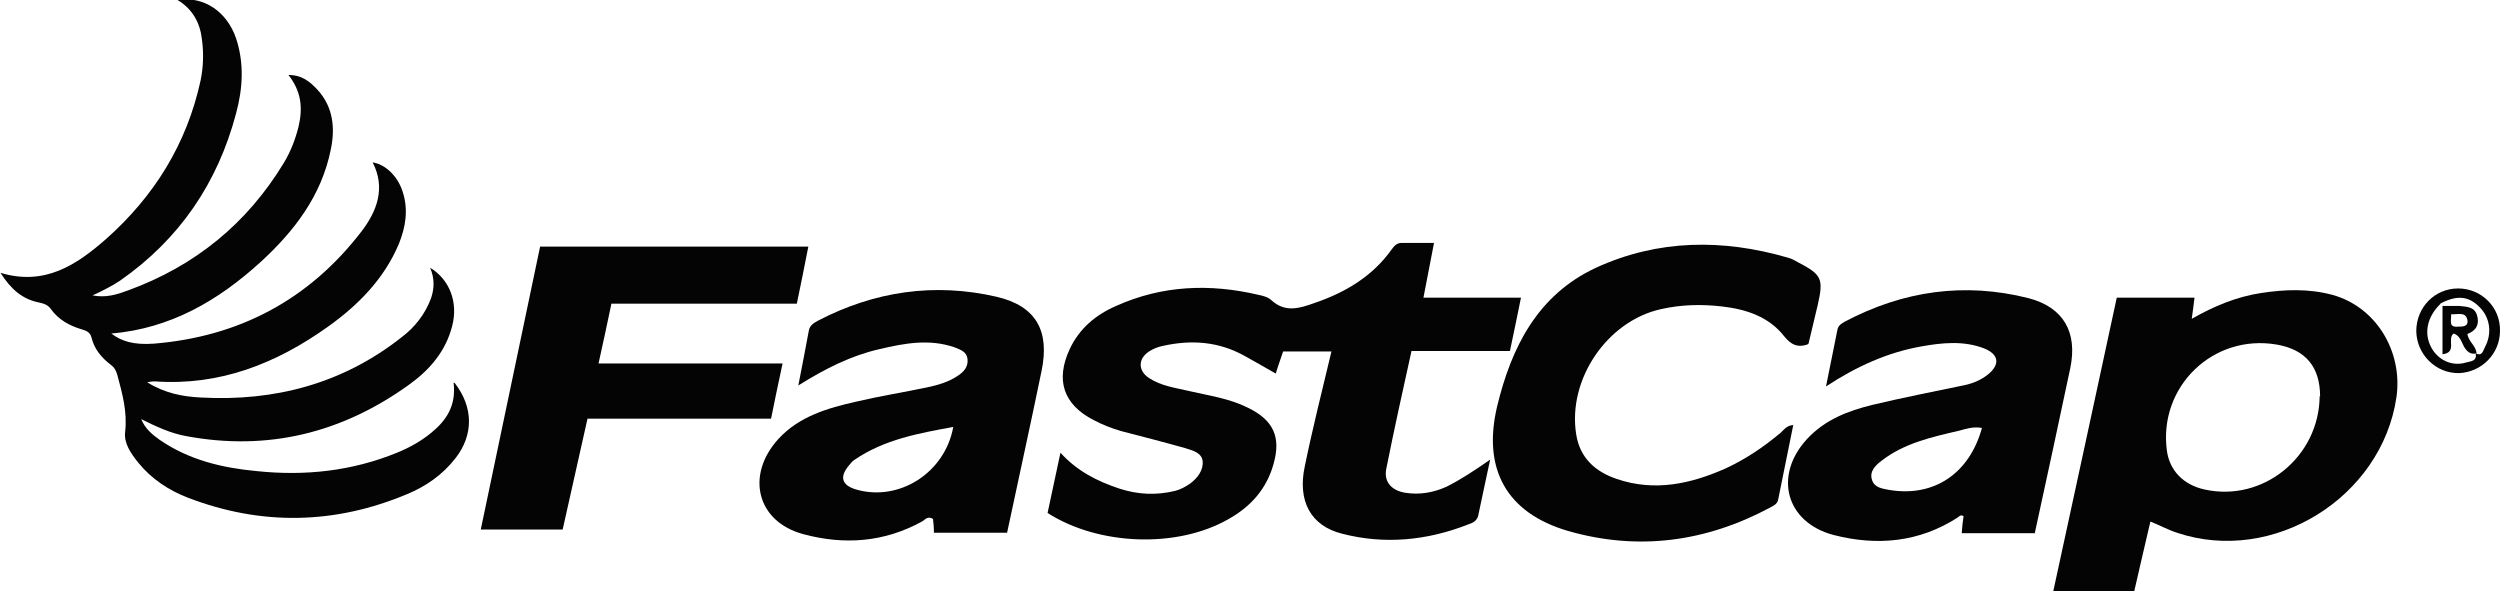
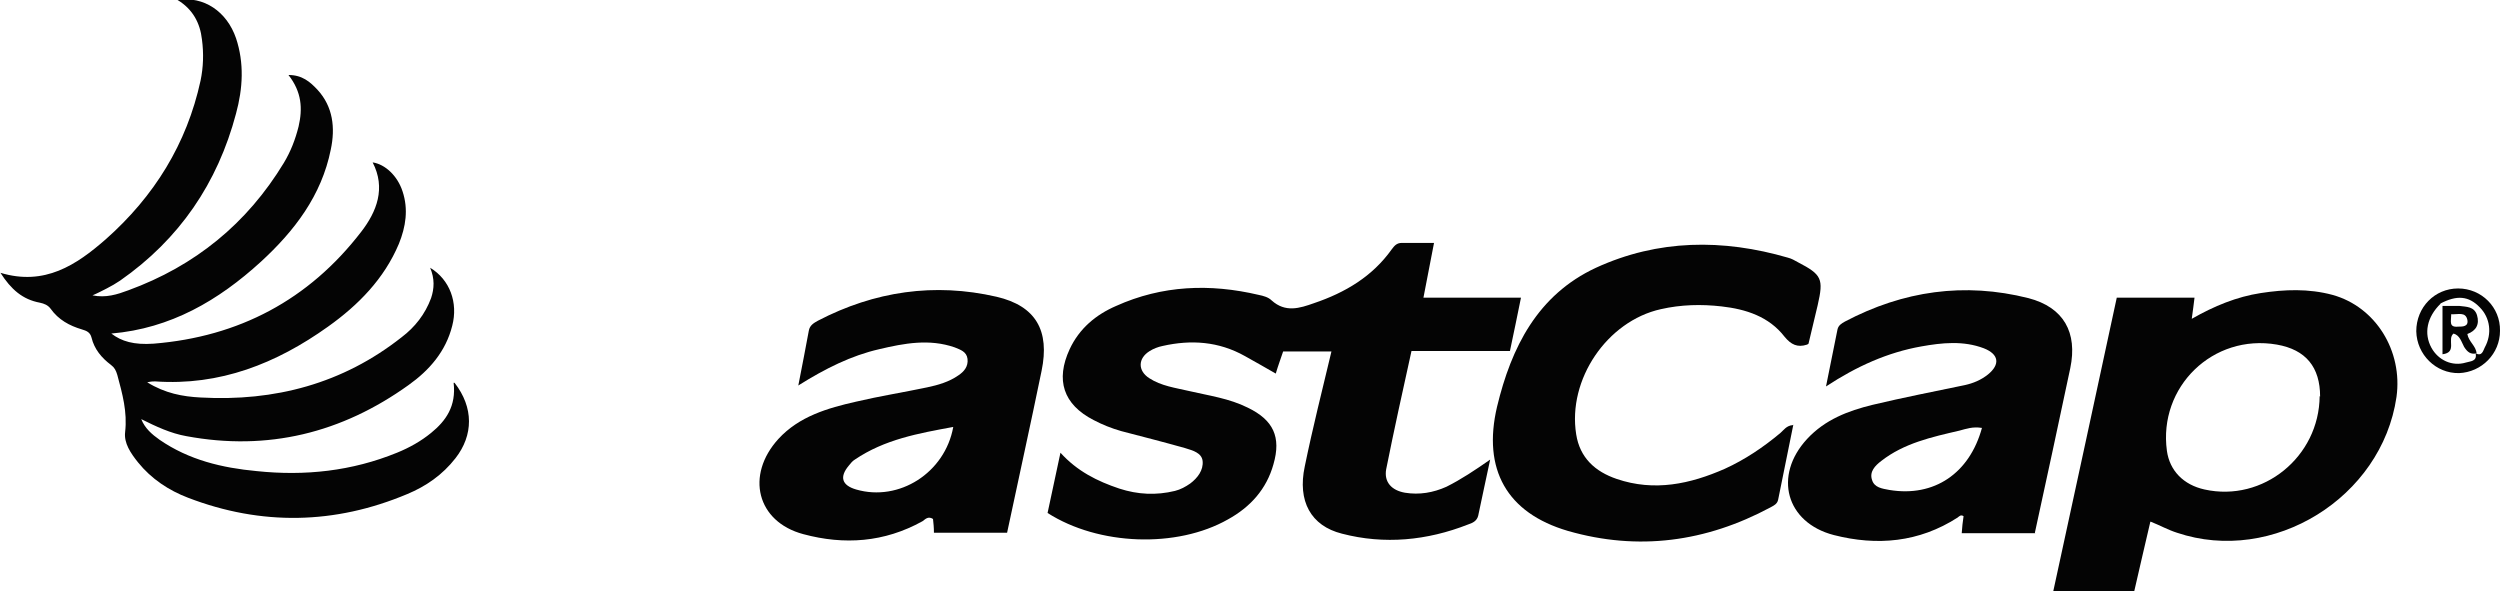
<svg xmlns="http://www.w3.org/2000/svg" id="Layer_1" version="1.1" viewBox="0 0 543.4 128.5">
  <defs>
    <style>
      .st0 {
        fill: #040404;
      }
    </style>
  </defs>
  <path class="st0" d="M98.8,83.2c4.2,5.4,4.1,11.4.2,16.4-2.8,3.6-6.4,6.1-10.5,7.8-15.7,6.6-31.7,6.9-47.6.8-4.2-1.6-8-4.1-10.9-7.7-1.6-2-3.1-4.2-2.8-6.6.5-4.4-.6-8.3-1.7-12.4-.3-1-.6-1.6-1.4-2.2-2-1.5-3.6-3.4-4.2-5.9-.3-1.2-1.1-1.5-2.1-1.8-2.7-.8-5.1-2.1-6.8-4.5-.6-.8-1.4-1.1-2.3-1.3-3.8-.7-6.3-2.9-8.6-6.5,9.6,2.9,16.5-1.7,22.9-7.3,10.5-9.3,17.6-20.7,20.6-34.5.6-2.9.7-5.9.3-8.9-.4-3.6-2-6.6-5.3-8.6,5.7-.9,10.7,2.5,12.7,8.3,1.8,5.4,1.5,10.9,0,16.4-4,15.1-12.3,27.3-25.2,36.3-.9.6-1.9,1.2-2.9,1.7-1,.5-1.9,1-3.1,1.5,2.9.6,5.4-.2,7.8-1.1,14.5-5.3,25.8-14.5,33.8-27.7,1.5-2.5,2.5-5.1,3.2-7.9.9-3.9.7-7.5-2.2-11.2,3,0,4.7,1.5,6.3,3.2,3.4,3.7,3.9,8.3,2.9,13-2,10-7.9,17.7-15.2,24.4-9.2,8.4-19.6,14.5-32.5,15.6,2.2,1.7,4.9,2.5,9.2,2.2,18.5-1.5,33.7-9.5,45.1-24.3,3.4-4.4,5.4-9.5,2.5-15.1,2.7.4,5.4,2.9,6.5,6.3,1.3,3.9.7,7.7-.8,11.4-3.2,7.6-8.8,13.3-15.4,18-11.2,8-23.5,12.9-37.6,11.9-.4,0-.8,0-1.7.2,3.9,2.4,7.7,3.1,11.6,3.3,16.1.9,30.9-3,43.7-13.1,2.9-2.2,5.1-5,6.4-8.5.7-2.1.8-4.2-.2-6.6,4.3,2.6,6.1,7.6,4.8,12.6-1.4,5.6-5,9.7-9.5,12.9-14.5,10.4-30.6,14.4-48.3,11.1-3.4-.6-6.6-2.1-9.8-3.7.8,2,2.3,3.3,4,4.5,6.4,4.4,13.6,6.1,21.1,6.8,10.5,1.1,20.7,0,30.5-4,2.7-1.1,5.2-2.5,7.4-4.3,3.2-2.6,5.5-5.8,4.9-10.9Z" />
  <path class="st0" d="M278.9,76.4c-.5,1.5-1.1,3.1-1.6,4.8-2.3-1.3-4.5-2.6-6.7-3.8-5.7-3.2-11.7-3.6-17.9-2.2-1,.2-2,.6-2.8,1.1-2.6,1.6-2.6,4.3-.1,5.9,2.6,1.7,5.7,2.1,8.7,2.8,4.3,1,8.7,1.6,12.7,3.6,5.6,2.7,7.3,6.4,5.6,12.3-1.5,5.4-5,9.3-9.9,12-11.1,6.3-28.1,5.7-39.2-1.4.9-4.2,1.8-8.5,2.8-13.1,3.6,4,8,6.2,12.8,7.8,4,1.3,8,1.5,12.1.5,1.2-.3,2.3-.9,3.3-1.6,1.6-1.2,2.9-2.9,2.7-4.9-.2-1.8-2.2-2.3-3.8-2.8-4.6-1.3-9.3-2.5-13.9-3.7-2.1-.6-4.1-1.4-6-2.4-6.6-3.4-8.3-8.7-5.2-15.4,2.1-4.5,5.7-7.5,10.1-9.4,10-4.5,20.4-4.9,31-2.4,1,.2,2.1.5,2.8,1.2,3,2.7,6.1,1.7,9.2.6,6.8-2.3,12.7-5.8,16.9-11.7.6-.8,1.1-1.4,2.2-1.4,2.2,0,4.5,0,7,0-.8,4.1-1.5,7.8-2.3,11.9h21.2c-.8,4-1.6,7.8-2.4,11.6h-21.4c-1.9,8.6-3.8,17.2-5.5,25.7-.5,2.8,1.2,4.6,4.1,5.1,3.1.5,6.1,0,9-1.3,3.2-1.6,6.2-3.6,9.5-5.9-.9,4.3-1.8,8.3-2.6,12.2-.3,1.2-1.3,1.6-2.2,1.9-8.9,3.5-18.2,4.4-27.4,2-6.8-1.7-9.7-7.1-8.1-14.6,1.7-8.3,3.8-16.6,5.8-25-3.4,0-6.7,0-10.2,0Z" />
  <path class="st0" d="M467.4,113.4c-1.2,5-2.3,10-3.5,15.1h-17.6c4.6-21.2,9.2-42.4,13.8-63.8h16.9c-.2,1.4-.3,2.7-.6,4.6,4.9-2.8,9.8-4.8,15-5.6,5.2-.8,10.4-1,15.6.4,9.4,2.6,15.3,12.2,13.9,22.2-3.2,21.9-26.9,36.5-47.7,29.5-1.9-.6-3.7-1.6-5.7-2.4ZM504.3,86.2c0-6.4-3.1-10.2-9.4-11.3-13.9-2.4-25.8,9.2-23.9,23.1.6,4.3,3.6,7.4,8.2,8.4,12.7,2.8,24.9-7.1,25-20.3Z" />
  <path class="st0" d="M173.5,83.9c.9-4.5,1.6-8.3,2.3-12,.2-1.2,1.1-1.7,2-2.2,12.3-6.4,25.3-8.3,38.8-5.2,8.6,2,11.6,7.4,9.8,16.1-2.4,11.7-5,23.4-7.5,35.2h-15.9c0-1.1-.1-2.1-.2-3-1.1-.7-1.7.1-2.3.5-8.3,4.6-17,5.2-25.9,2.8-10.1-2.7-12.6-12.8-5.4-20.7,4.5-4.9,10.7-6.7,16.9-8.1,5.1-1.2,10.2-2,15.4-3.1,2.4-.5,4.8-1.2,6.8-2.6,1.2-.8,2.2-1.9,2-3.6-.2-1.6-1.6-2-2.8-2.5-5.5-1.9-10.9-.9-16.4.4-6.1,1.4-11.7,4.2-17.6,7.9ZM207.2,92.8c-7.6,1.4-14.9,2.7-21.4,7.1-.5.3-.9.8-1.3,1.3-2.1,2.5-1.5,4.3,1.6,5.2,9.3,2.7,19.3-3.6,21.1-13.6Z" />
  <path class="st0" d="M442.4,115.9h-16c.1-1.3.2-2.5.4-3.7-.6-.4-.9,0-1.3.3-8.4,5.4-17.5,6.2-26.9,3.8-10.4-2.7-13.2-12.9-5.8-20.9,3.9-4.2,8.9-6.1,14.2-7.4,6.7-1.6,13.4-2.9,20.1-4.3,1.8-.4,3.5-1.1,5-2.3,2.7-2.2,2.4-4.4-.9-5.7-4.5-1.7-9.1-1.2-13.6-.4-7.3,1.3-14,4.3-20.7,8.7.9-4.5,1.7-8.5,2.5-12.4.2-.9.9-1.3,1.6-1.7,12.7-6.7,26-8.6,39.9-5.1,7.7,2,10.7,7.5,9.1,15.2-2.5,11.9-5.1,23.8-7.7,35.8ZM430.7,93c-1.9-.3-3.3.2-4.8.6-6,1.4-12,2.7-17,6.6-1.3,1-2.6,2.3-2,4.1.5,1.7,2.2,1.9,3.8,2.2,9.7,1.6,17.4-3.6,20.1-13.5Z" />
  <path class="st0" d="M389.8,92.3c-1.1,5.5-2.2,10.9-3.3,16.3-.2,1-1,1.3-1.7,1.7-14,7.5-28.7,9.5-44,5.1-13.3-3.9-18.6-13.4-15.4-27,3.1-12.9,8.8-24.3,21.5-30.2,13.5-6.2,27.6-6.3,41.7-2.2.8.2,1.5.6,2.2,1,5.2,2.7,5.6,3.6,4.3,9.3-.7,2.8-1.3,5.6-2,8.4,0,0-.1.1-.3.2-2.1.7-3.5,0-4.9-1.7-3.4-4.4-8.4-6-13.7-6.6-4.4-.5-8.8-.4-13.2.6-11.7,2.6-20.3,15.3-18.4,27.2.8,5.1,4.1,8.1,8.8,9.7,8.2,2.8,16,1.1,23.5-2.2,4.4-2,8.4-4.7,12.1-7.8.7-.6,1.3-1.6,2.7-1.7Z" />
-   <path class="st0" d="M122.2,115.1h-17.7c4.3-20.5,8.6-40.9,12.9-61.5h58.3c-.8,4.1-1.6,8.1-2.5,12.4h-40.3c-.9,4.4-1.8,8.4-2.8,13h40c-.9,4.2-1.7,8-2.5,12h-39.9c-1.8,8.1-3.6,16.1-5.4,24.1Z" />
  <path class="st0" d="M525.2,72c0-5.2,4-9.3,9.1-9.3,5.1,0,9.2,4.1,9.1,9.2,0,5-4,9-8.9,9.2-5,.1-9.2-4-9.3-9.1ZM530.5,66c-3,2.9-3.7,6.5-2,9.6,1.5,2.7,4.5,4.1,7.5,3.2.9-.3,2.5-.2,2.1-2,1.4.7,1.6-.5,2-1.3,1.6-2.9,1.2-6.4-1.1-8.7-2.4-2.5-5-2.7-8.6-.8Z" />
  <path class="st0" d="M530.9,66.5c1.2,0,2.5,0,3.7,0,1.5.2,3.2.1,3.8,2,.6,2-.2,3.4-2.1,4.1.3,1.7,1.9,2.6,2,4.2-1.3.3-2-.3-2.7-1.4-.6-1.1-.9-2.5-2.3-2.9-1.5,1.2.9,4.1-2.4,4.5v-10.6ZM532.8,68.3c0,1.5-.6,2.9,1.5,2.7,1,0,2.3,0,2-1.5-.4-1.8-2-1.1-3.5-1.2Z" />
</svg>